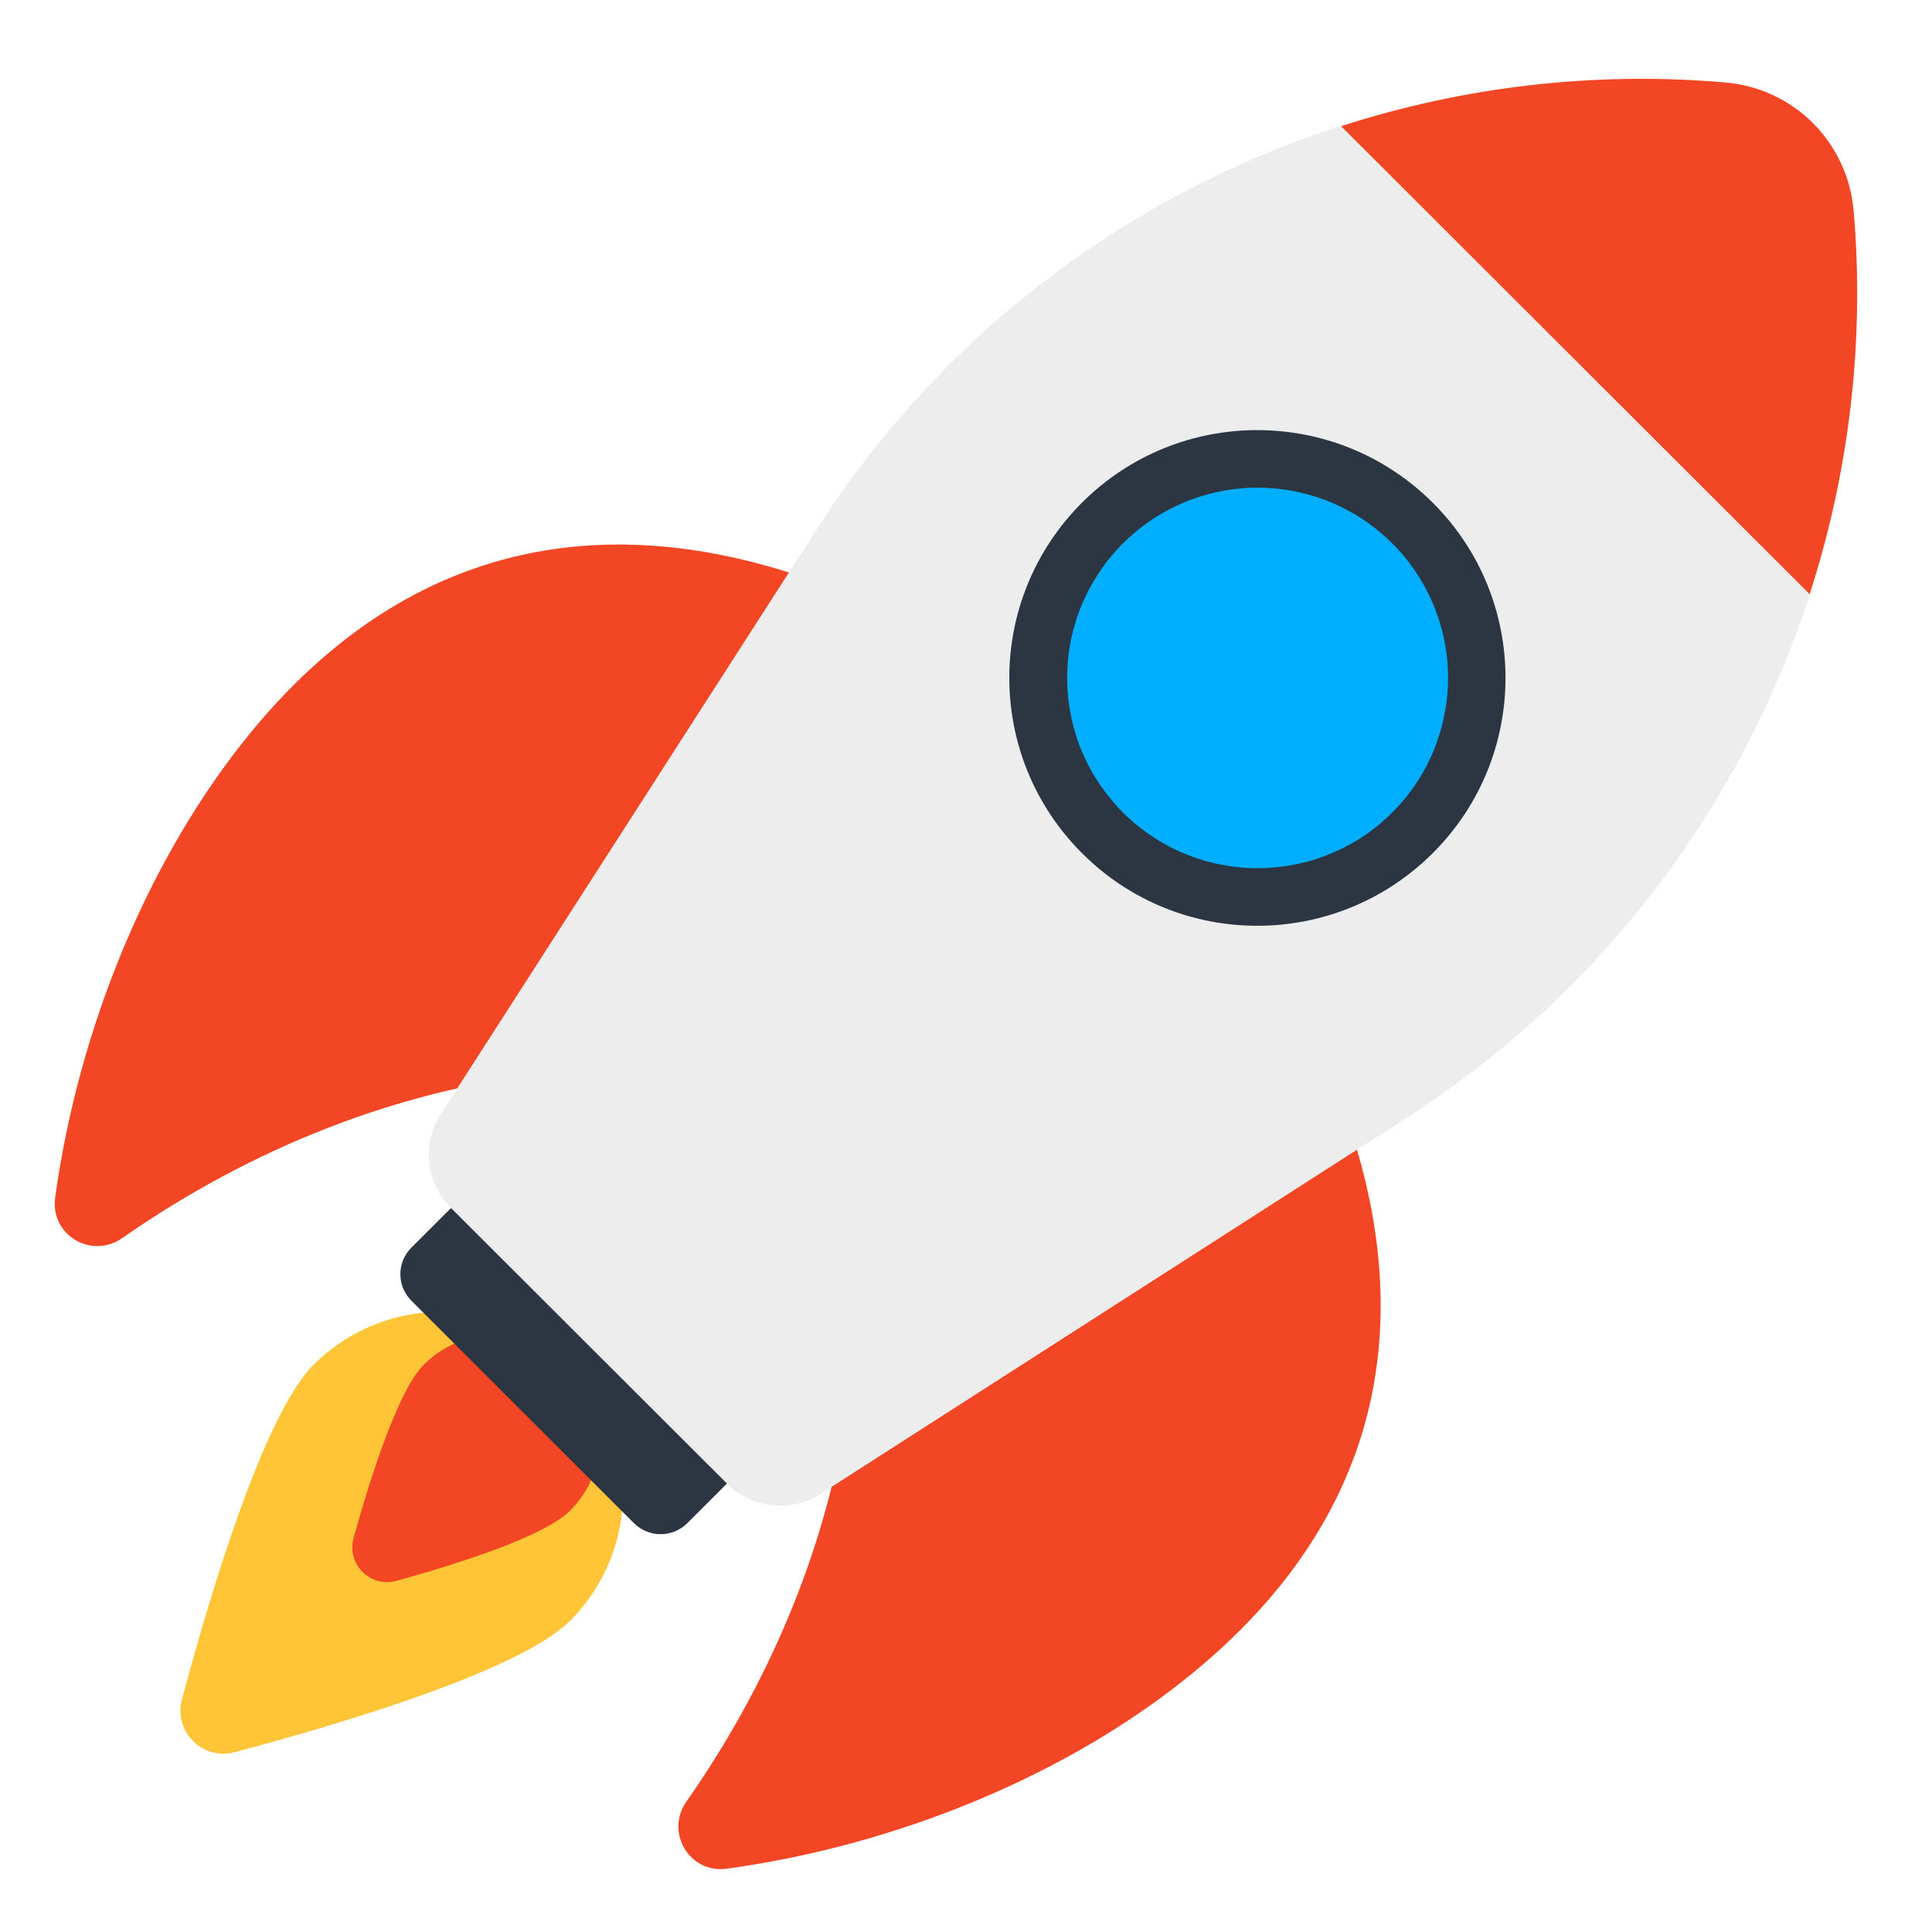
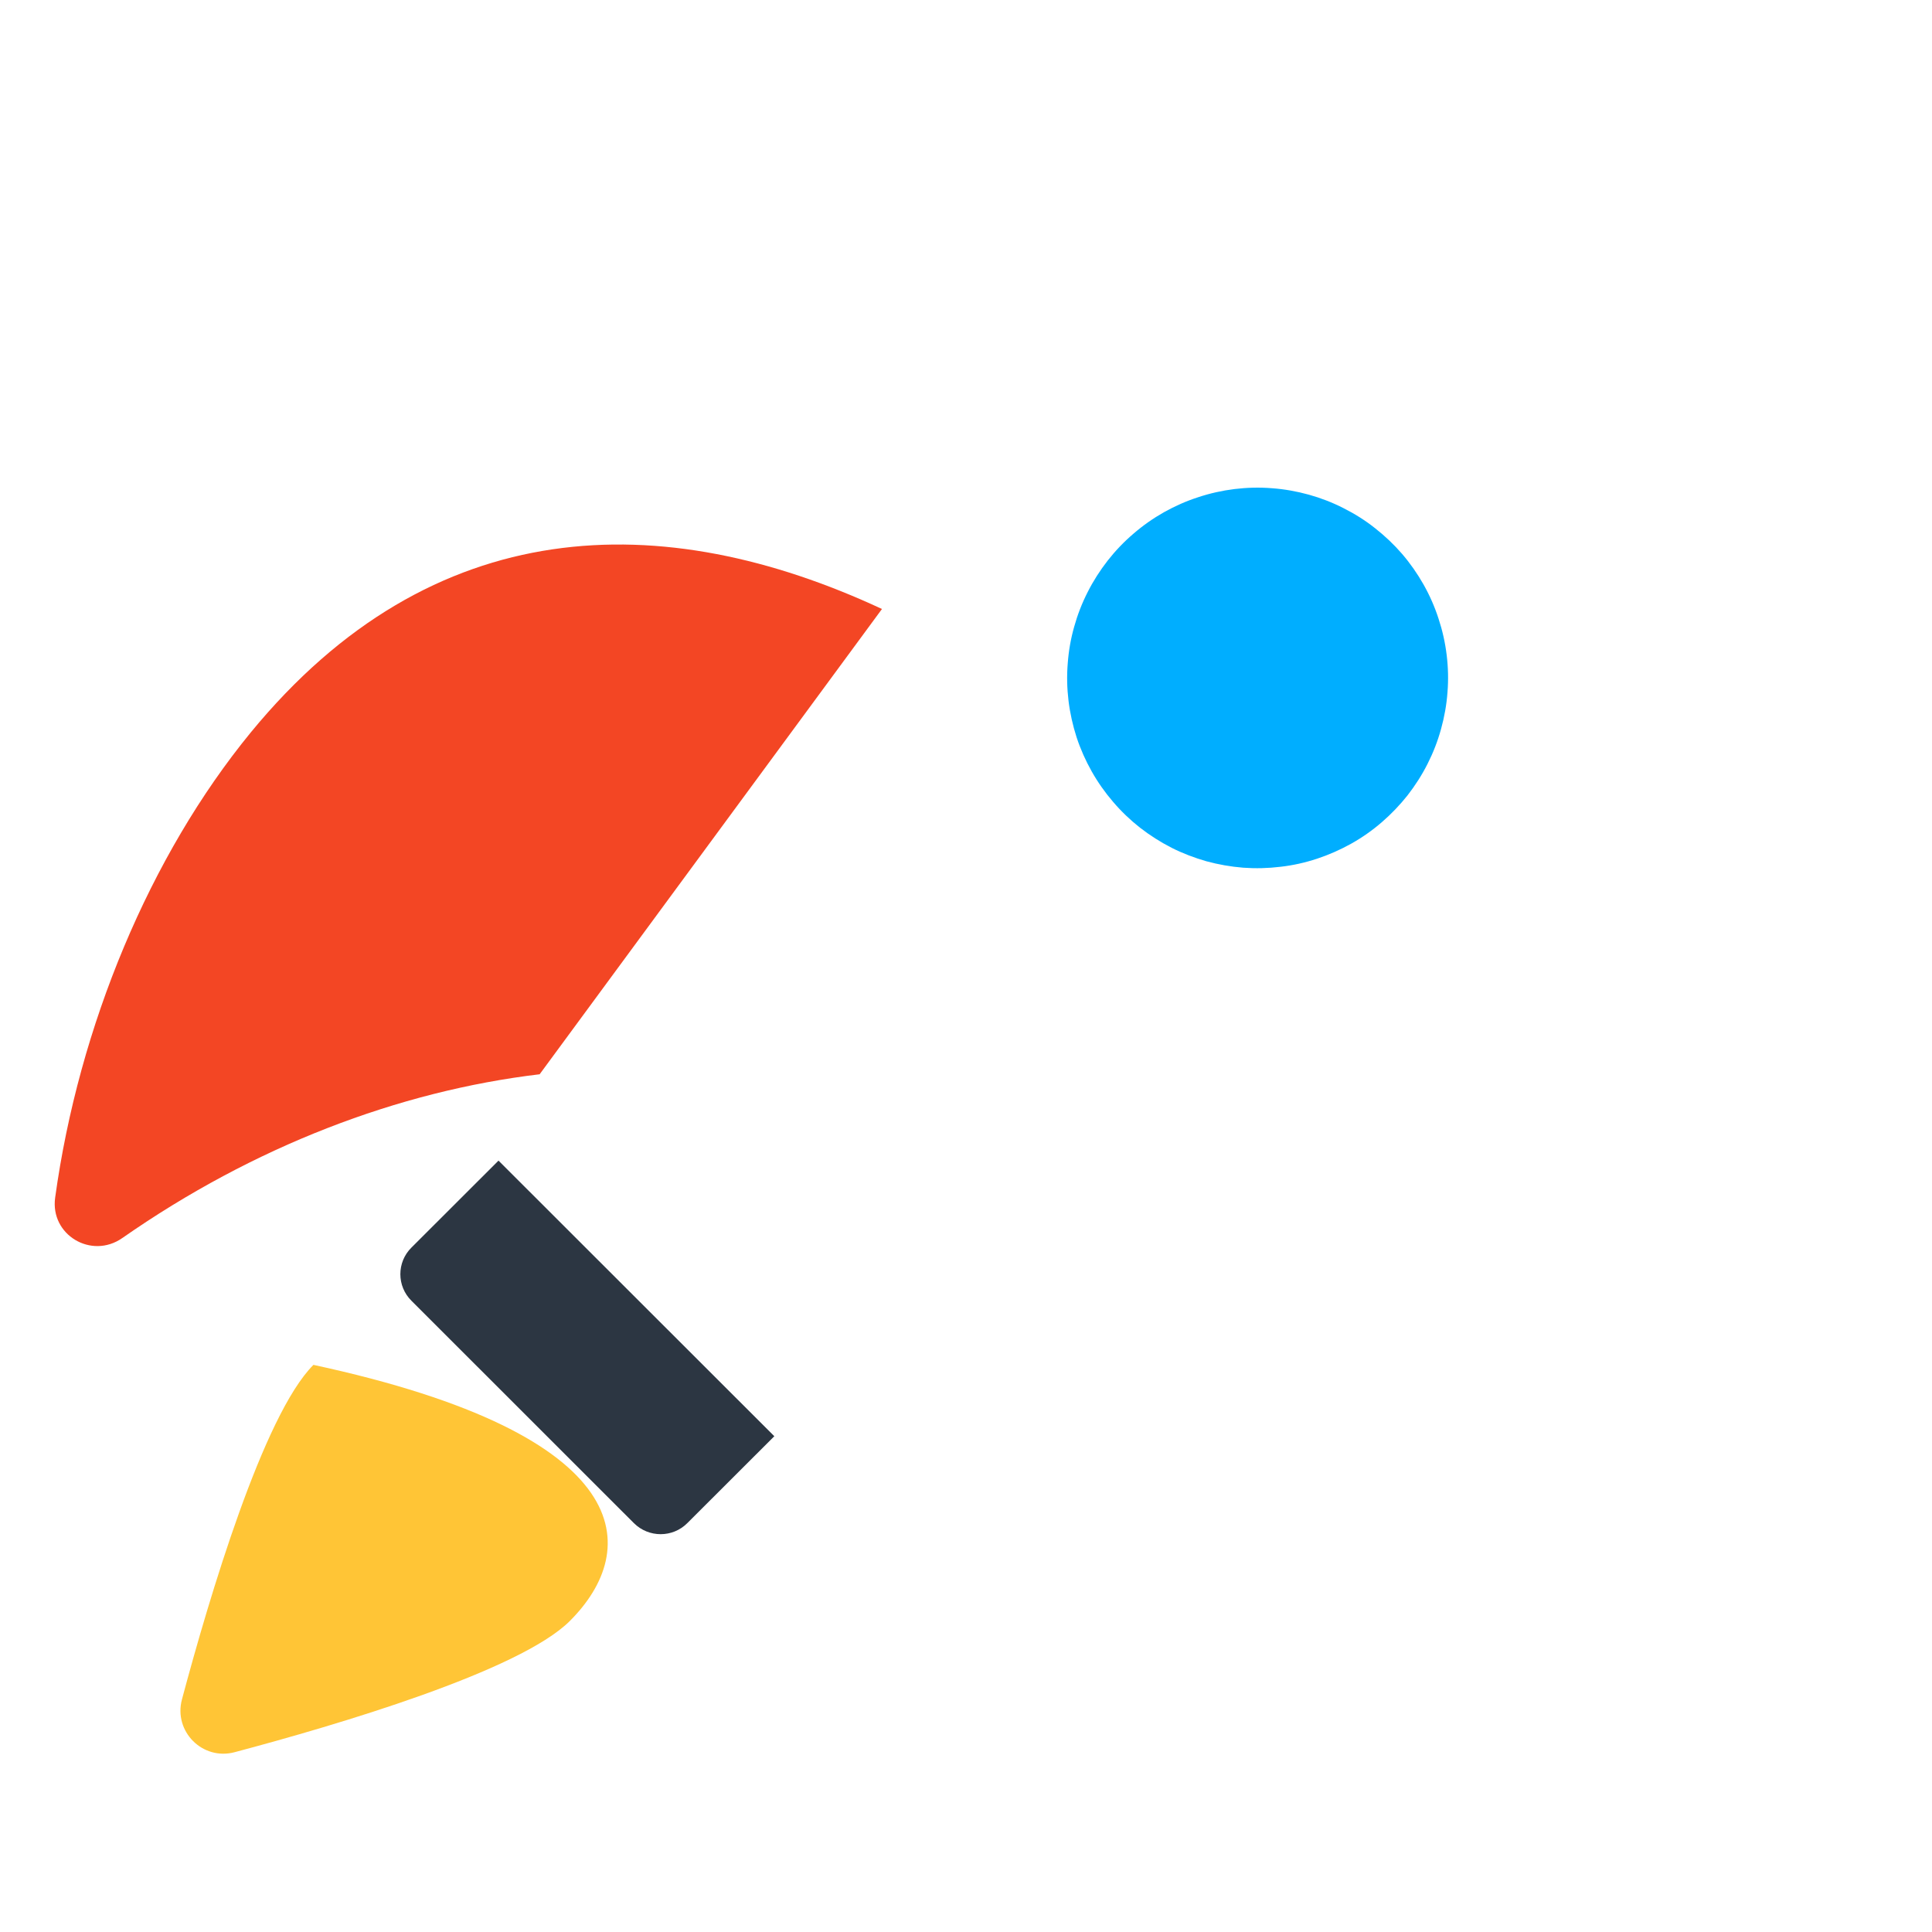
<svg xmlns="http://www.w3.org/2000/svg" width="100" zoomAndPan="magnify" viewBox="0 0 75 75" height="100" preserveAspectRatio="xMidYMid meet" version="1.0">
  <defs>
    <clipPath id="43163a8cbb">
      <path d="M 26 40 L 54 40 L 54 72.766 L 26 72.766 Z M 26 40" clip-rule="nonzero" />
    </clipPath>
  </defs>
-   <path fill="#ffc536" d="M 22.121 62.926 C 20.176 64.871 13.082 66.965 9.109 68.02 C 7.867 68.352 6.734 67.219 7.062 65.977 C 8.121 62.012 10.223 54.926 12.168 52.984 C 14.918 50.238 19.375 50.23 22.121 52.977 C 24.879 55.727 24.871 60.18 22.121 62.926 Z M 22.121 62.926" fill-opacity="1" fill-rule="nonzero" />
-   <path fill="#f34624" d="M 22.125 58.648 C 21.121 59.652 17.711 60.727 15.395 61.367 C 14.375 61.648 13.445 60.719 13.727 59.699 C 14.371 57.387 15.445 53.984 16.449 52.98 C 18.016 51.414 20.559 51.414 22.125 52.977 C 23.695 54.547 23.691 57.086 22.125 58.648 Z M 22.125 58.648" fill-opacity="1" fill-rule="nonzero" />
+   <path fill="#ffc536" d="M 22.121 62.926 C 20.176 64.871 13.082 66.965 9.109 68.02 C 7.867 68.352 6.734 67.219 7.062 65.977 C 8.121 62.012 10.223 54.926 12.168 52.984 C 24.879 55.727 24.871 60.18 22.121 62.926 Z M 22.121 62.926" fill-opacity="1" fill-rule="nonzero" />
  <path fill="#2c3642" d="M 30.059 55.754 L 26.68 59.129 C 26.109 59.699 25.184 59.699 24.609 59.129 L 15.973 50.496 C 15.398 49.926 15.398 49 15.973 48.43 L 19.352 45.055 Z M 30.059 55.754" fill-opacity="1" fill-rule="nonzero" />
  <g clip-path="url(#43163a8cbb)">
-     <path fill="#f34624" d="M 46.293 64.953 C 41.516 68.871 34.891 71.625 28.215 72.543 C 26.77 72.742 25.809 71.137 26.645 69.938 C 30.215 64.84 32.363 59.223 33.012 53.75 L 51.09 40.473 C 55.062 48.977 54.906 57.898 46.293 64.953 Z M 46.293 64.953" fill-opacity="1" fill-rule="nonzero" />
-   </g>
+     </g>
  <path fill="#f34624" d="M 34.238 23.641 L 20.949 41.703 C 15.477 42.355 9.852 44.5 4.746 48.062 C 3.547 48.898 1.941 47.938 2.141 46.492 C 3.059 39.828 5.82 33.211 9.734 28.434 C 16.797 19.828 25.734 19.68 34.238 23.641 Z M 34.238 23.641" fill-opacity="1" fill-rule="nonzero" />
-   <path fill="#ededed" d="M 54.605 43.395 L 31.871 57.984 C 30.711 58.727 29.191 58.562 28.219 57.59 L 17.504 46.891 C 16.531 45.918 16.367 44.398 17.113 43.242 L 31.719 20.523 C 33.207 18.207 34.926 16.078 36.82 14.184 C 44.711 6.305 55.75 2.223 66.988 3.203 C 69.641 3.434 71.727 5.527 71.957 8.176 C 73.152 22.09 66.574 35.711 54.605 43.395 Z M 54.605 43.395" fill-opacity="1" fill-rule="nonzero" />
-   <path fill="#f34624" d="M 70.25 23.066 C 71.781 18.324 72.395 13.27 71.957 8.176 C 71.727 5.527 69.641 3.434 66.988 3.203 C 61.879 2.758 56.812 3.367 52.062 4.898 Z M 70.25 23.066" fill-opacity="1" fill-rule="nonzero" />
-   <path fill="#2c3642" d="M 55.625 33.113 C 51.855 36.879 45.766 36.879 42.008 33.125 C 38.238 29.359 38.238 23.273 42.008 19.508 C 45.766 15.758 51.855 15.758 55.625 19.52 C 59.383 23.273 59.383 29.359 55.625 33.113 Z M 55.625 33.113" fill-opacity="1" fill-rule="nonzero" />
  <path fill="#00aeff" d="M 56.16 25.43 C 56.219 25.91 56.23 26.395 56.191 26.875 C 56.156 27.359 56.07 27.836 55.941 28.301 C 55.812 28.77 55.637 29.219 55.418 29.652 C 55.199 30.086 54.938 30.492 54.641 30.875 C 54.34 31.254 54.004 31.605 53.637 31.922 C 53.27 32.238 52.875 32.516 52.449 32.754 C 52.027 32.988 51.586 33.184 51.125 33.336 C 50.664 33.488 50.191 33.594 49.711 33.648 C 49.227 33.707 48.746 33.719 48.262 33.684 C 47.777 33.645 47.301 33.562 46.832 33.434 C 46.367 33.301 45.914 33.129 45.48 32.91 C 45.047 32.688 44.641 32.43 44.258 32.133 C 43.875 31.832 43.527 31.5 43.211 31.129 C 42.895 30.762 42.617 30.367 42.379 29.945 C 42.141 29.523 41.945 29.082 41.793 28.621 C 41.645 28.16 41.539 27.688 41.48 27.207 C 41.422 26.727 41.41 26.242 41.449 25.758 C 41.484 25.273 41.566 24.801 41.699 24.332 C 41.828 23.867 42.004 23.414 42.223 22.984 C 42.441 22.551 42.703 22.145 43 21.762 C 43.301 21.379 43.633 21.031 44.004 20.715 C 44.371 20.398 44.766 20.121 45.188 19.883 C 45.613 19.645 46.055 19.449 46.516 19.301 C 46.977 19.148 47.449 19.043 47.93 18.984 C 48.41 18.926 48.895 18.914 49.379 18.953 C 49.863 18.988 50.34 19.074 50.809 19.203 C 51.273 19.332 51.727 19.508 52.156 19.727 C 52.59 19.945 53 20.203 53.379 20.504 C 53.762 20.805 54.113 21.137 54.43 21.504 C 54.746 21.871 55.023 22.27 55.262 22.691 C 55.5 23.113 55.695 23.555 55.844 24.016 C 55.996 24.477 56.102 24.949 56.16 25.43 Z M 56.16 25.43" fill-opacity="1" fill-rule="nonzero" />
</svg>